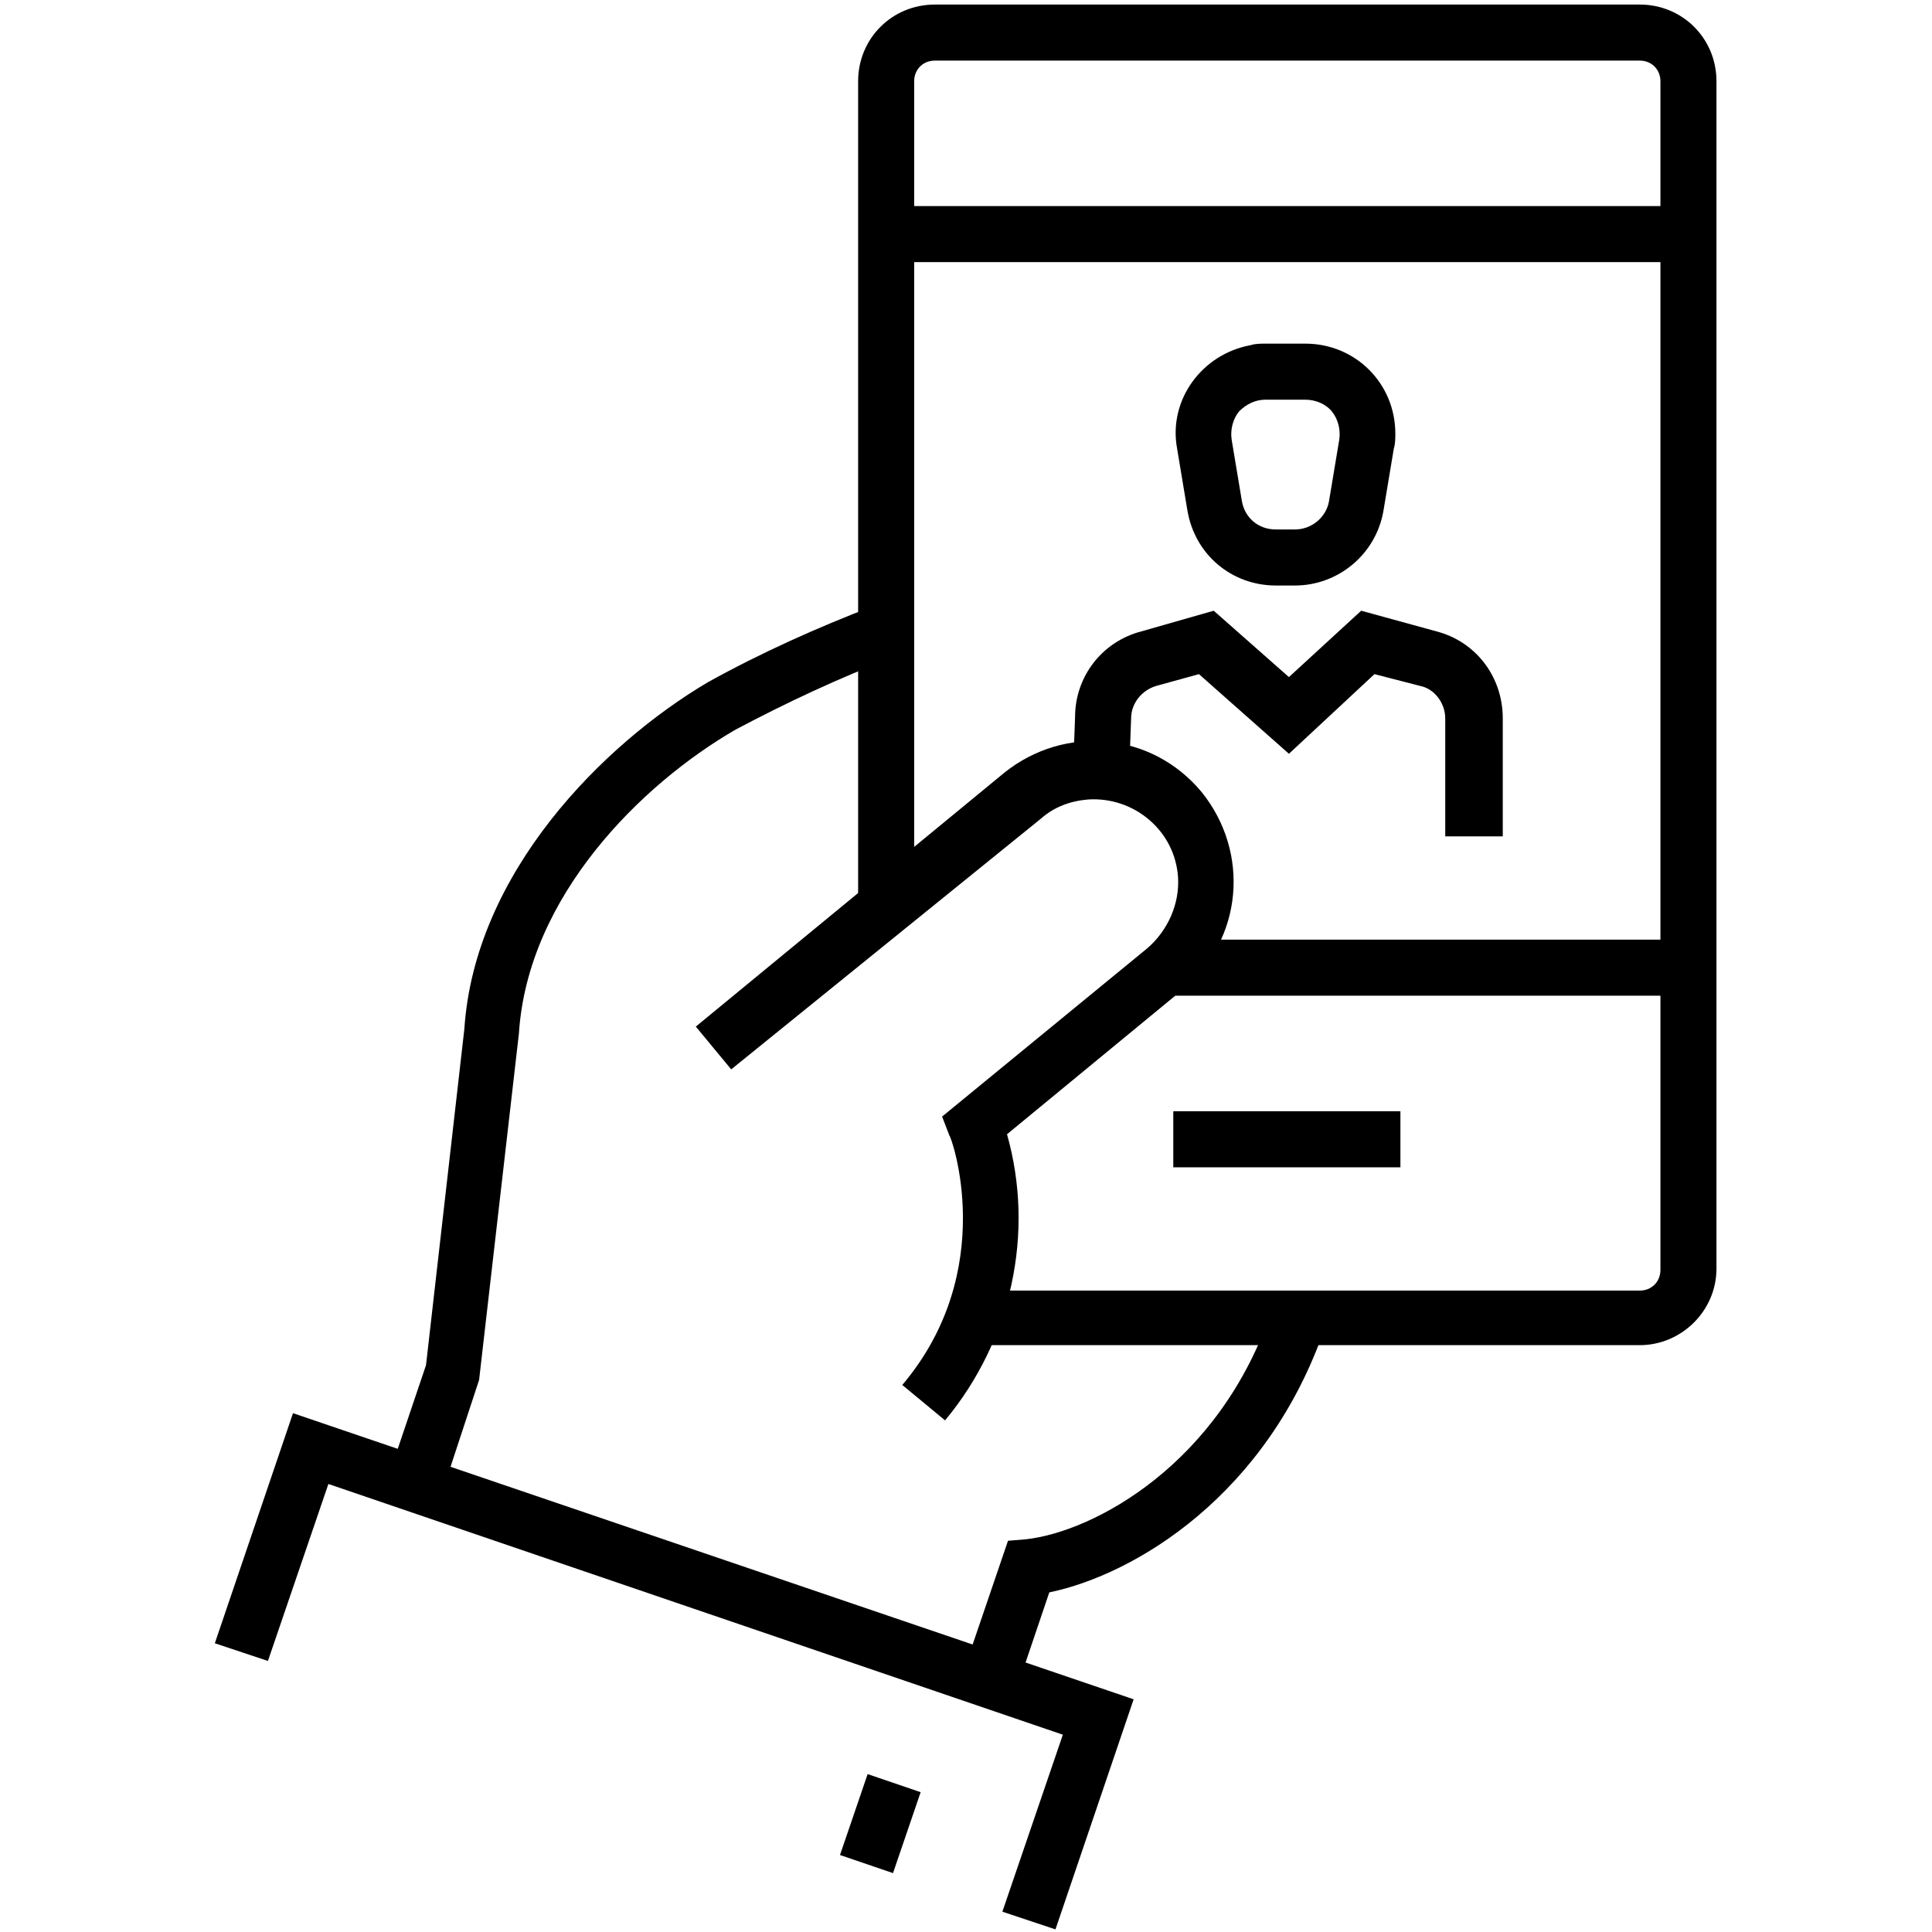
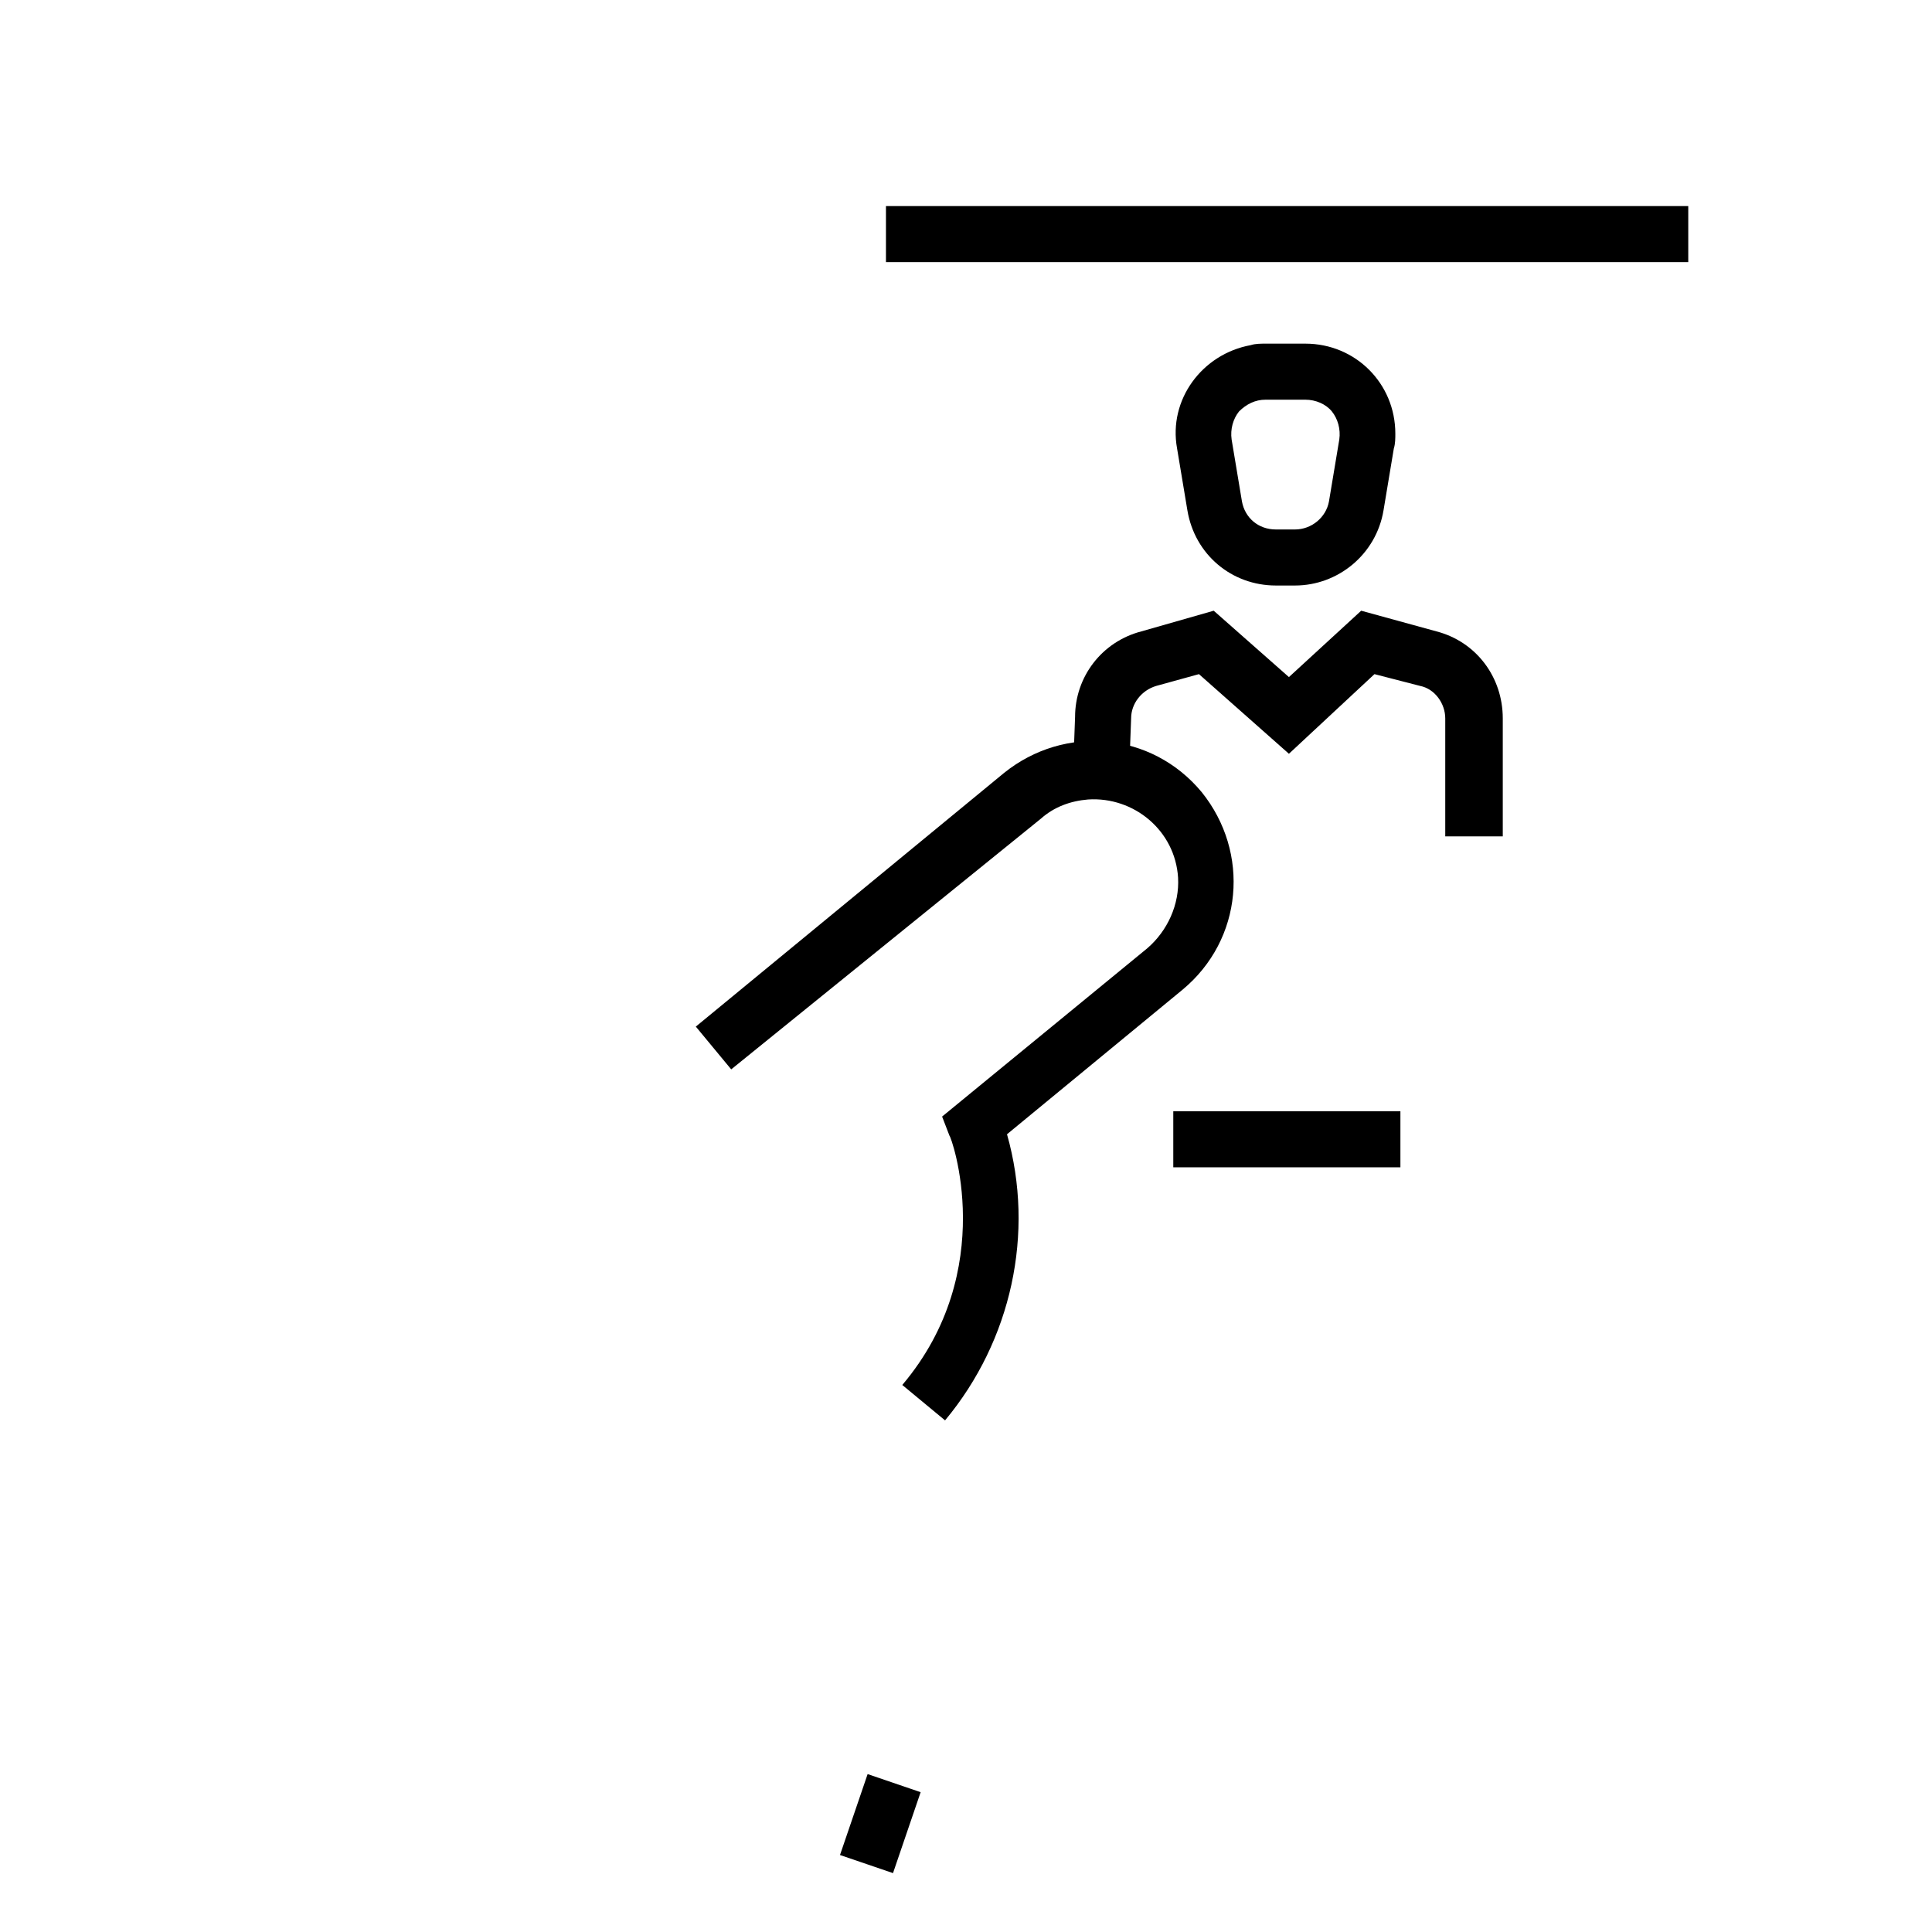
<svg xmlns="http://www.w3.org/2000/svg" version="1.1" id="Ebene_1" x="0px" y="0px" viewBox="0 0 131 131" style="enable-background:new 0 0 131 131;" xml:space="preserve">
  <g id="Gruppe_241" transform="translate(160.786 118.766)">
-     <path id="Pfad_399" d="M-130.8-17.6l-3.6-1.2l2.5-7.4l2.6-22.8c0.7-10.6,9.4-19.3,16.5-23.5c3.6-2,7.4-3.7,11.3-5.2l1.3,3.5   c-3.7,1.4-7.3,3.1-10.7,4.9c-6.4,3.7-14.1,11.3-14.7,20.6l-2.7,23.5L-130.8-17.6z" />
-   </g>
+     </g>
  <g id="Gruppe_242" transform="translate(181.58 128.009)">
    <path id="Pfad_400" d="M-117.5-31.7l-2.9-2.4c6.6-7.8,3.3-16.9,3.2-16.9l-0.5-1.3l13.9-11.4c1.4-1.2,2.2-3,2.1-4.8   c-0.2-3.2-3-5.5-6.1-5.3c-1.2,0.1-2.3,0.5-3.2,1.3L-132-55.5l-2.4-2.9l20.9-17.2c4.1-3.3,10-2.8,13.4,1.3c3.3,4.1,2.8,10-1.3,13.4   l-11.9,9.8C-111.4-44.4-113-37.1-117.5-31.7z" />
  </g>
  <g id="Gruppe_243" transform="translate(199.848 166.473)">
-     <path id="Pfad_401" d="M-130.9-52l-3.6-1.2l3-8.8l1.2-0.1c4.6-0.5,13.2-5.1,16.7-15.6l3.6,1.2c-3.9,11.4-12.9,16.8-18.7,18   L-130.9-52z" />
-   </g>
+     </g>
  <g id="Gruppe_244" transform="translate(149.067 173.522)">
-     <path id="Pfad_402" d="M-77.5-42.7l-3.6-1.2l4.1-12l-49.8-17l-4.1,12l-3.6-1.2l5.3-15.6l57,19.4L-77.5-42.7z" />
-   </g>
+     </g>
  <g id="Gruppe_245" transform="translate(191.362 198.052)">
    <rect id="Rechteck_136" x="-134.6" y="-76.3" transform="matrix(0.323 -0.946 0.946 0.323 -18.75 -174.959)" width="5.8" height="3.8" />
  </g>
  <g id="Gruppe_250" transform="translate(192.586 77.909)">
    <g id="Gruppe_246">
-       <path id="Pfad_403" d="M-81.4,13.3h-45.2V9.6h45.2c0.8,0,1.4-0.6,1.4-1.4l0,0v-80.6c0-0.8-0.6-1.4-1.4-1.4h-47.8    c-0.8,0-1.4,0.6-1.4,1.4v56.1h-3.8v-56.1c0-2.9,2.3-5.2,5.2-5.2h47.8c2.9,0,5.2,2.3,5.2,5.2V8.1C-76.2,11-78.6,13.3-81.4,13.3z" />
-     </g>
+       </g>
    <g id="Gruppe_247" transform="translate(1.887 13.764)">
      <rect id="Rechteck_137" x="-134.4" y="-77.7" width="54.4" height="3.8" />
    </g>
    <g id="Gruppe_248" transform="translate(21.369 75.141)">
      <rect id="Rechteck_138" x="-134.4" y="-77.7" width="15.4" height="3.8" />
    </g>
    <g id="Gruppe_249" transform="translate(21.369 63.504)">
-       <rect id="Rechteck_139" x="-134.4" y="-77.7" width="34.9" height="3.8" />
-     </g>
+       </g>
  </g>
  <g id="Gruppe_253" transform="translate(206.996 101.101)">
    <g id="Gruppe_251" transform="translate(0 18.109)">
      <path id="Pfad_404" d="M-105.2-62.5h-3.8v-8c0-1-0.7-2-1.7-2.2l-3.1-0.8l-5.8,5.4l-6.1-5.4l-2.9,0.8c-1,0.3-1.7,1.2-1.7,2.2    l-0.2,5.4l-3.8-0.1l0.2-5.4c0-2.7,1.8-5.1,4.5-5.8l4.9-1.4l5.1,4.5l4.9-4.5l5.1,1.4c2.7,0.7,4.5,3.1,4.5,5.9V-62.5z" />
    </g>
    <g id="Gruppe_252" transform="translate(7.115)">
      <path id="Pfad_405" d="M-126.3-61.4h-1.3c-3,0-5.5-2.1-6-5.1l-0.7-4.2c-0.6-3.3,1.7-6.4,5-7c0.3-0.1,0.7-0.1,1-0.1h2.7    c3.4,0,6.1,2.7,6.1,6.1c0,0.3,0,0.7-0.1,1l-0.7,4.2C-120.8-63.5-123.4-61.4-126.3-61.4z M-128.3-74c-0.7,0-1.3,0.3-1.8,0.8    c-0.4,0.5-0.6,1.2-0.5,1.9l0.7,4.2c0.2,1.1,1.1,1.9,2.3,1.9h1.3c1.1,0,2.1-0.8,2.3-1.9l0.7-4.2c0.1-0.7-0.1-1.4-0.5-1.9    c-0.4-0.5-1.1-0.8-1.8-0.8L-128.3-74z" />
    </g>
  </g>
</svg>